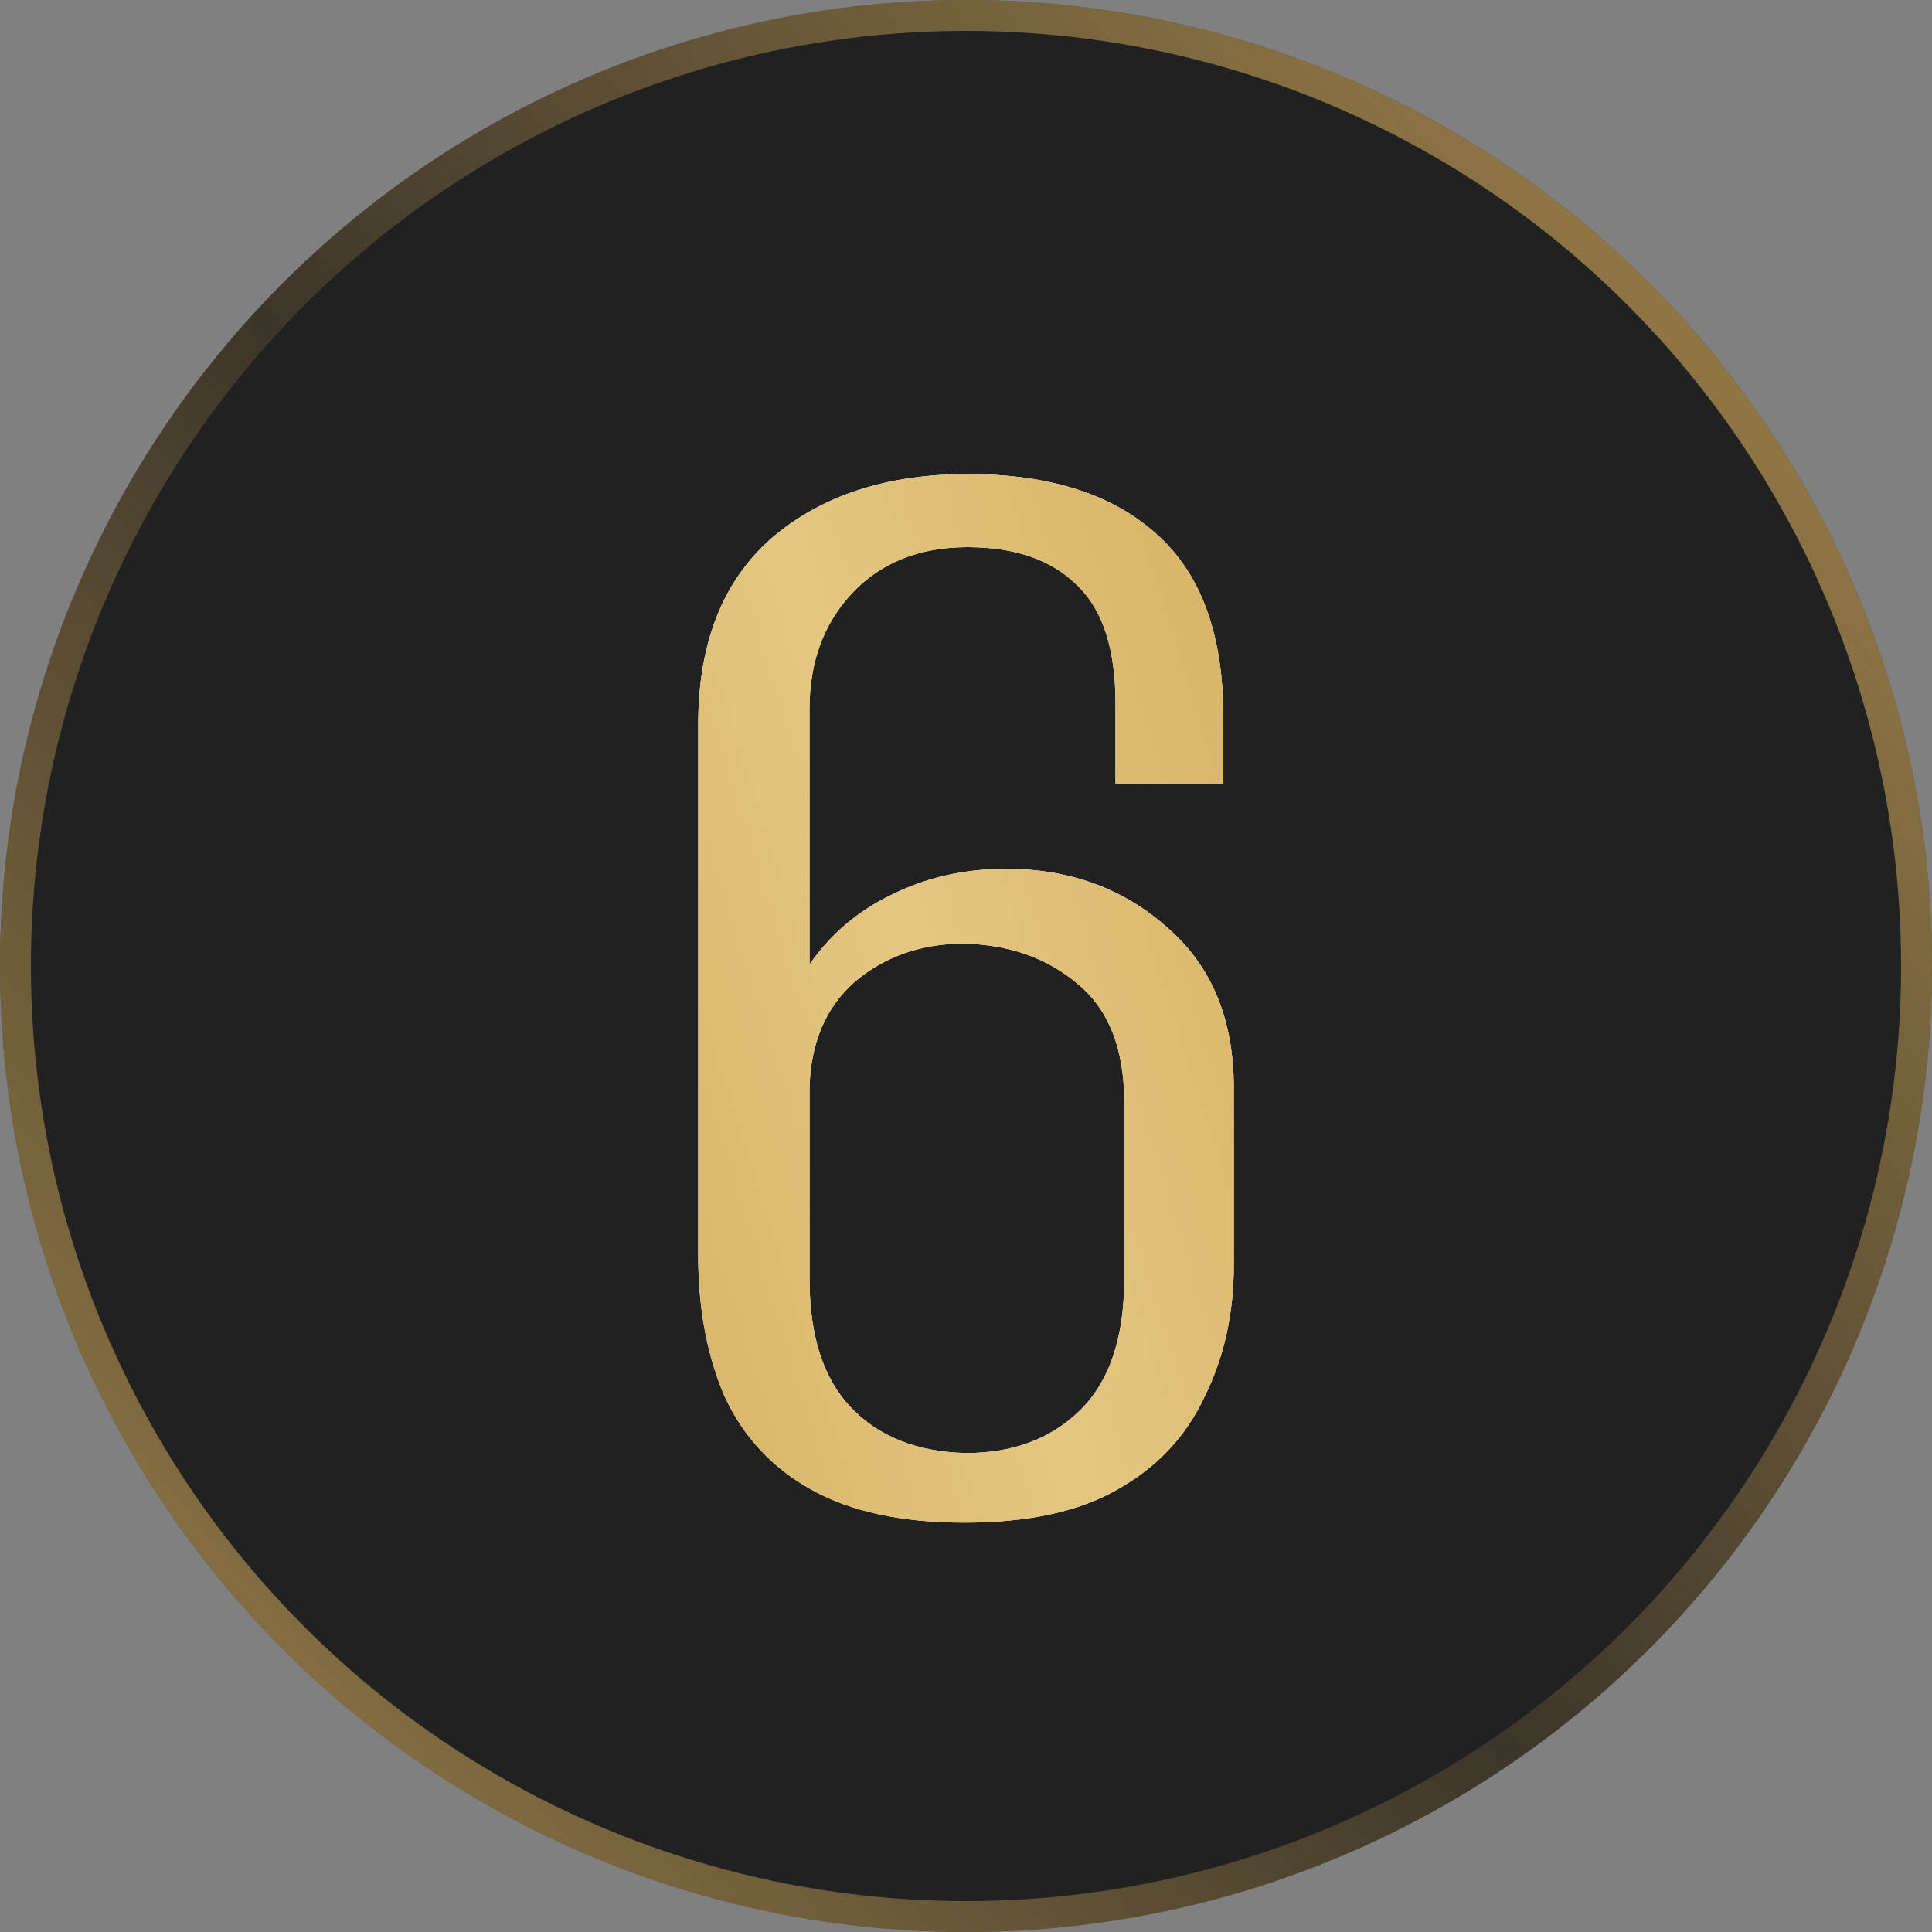
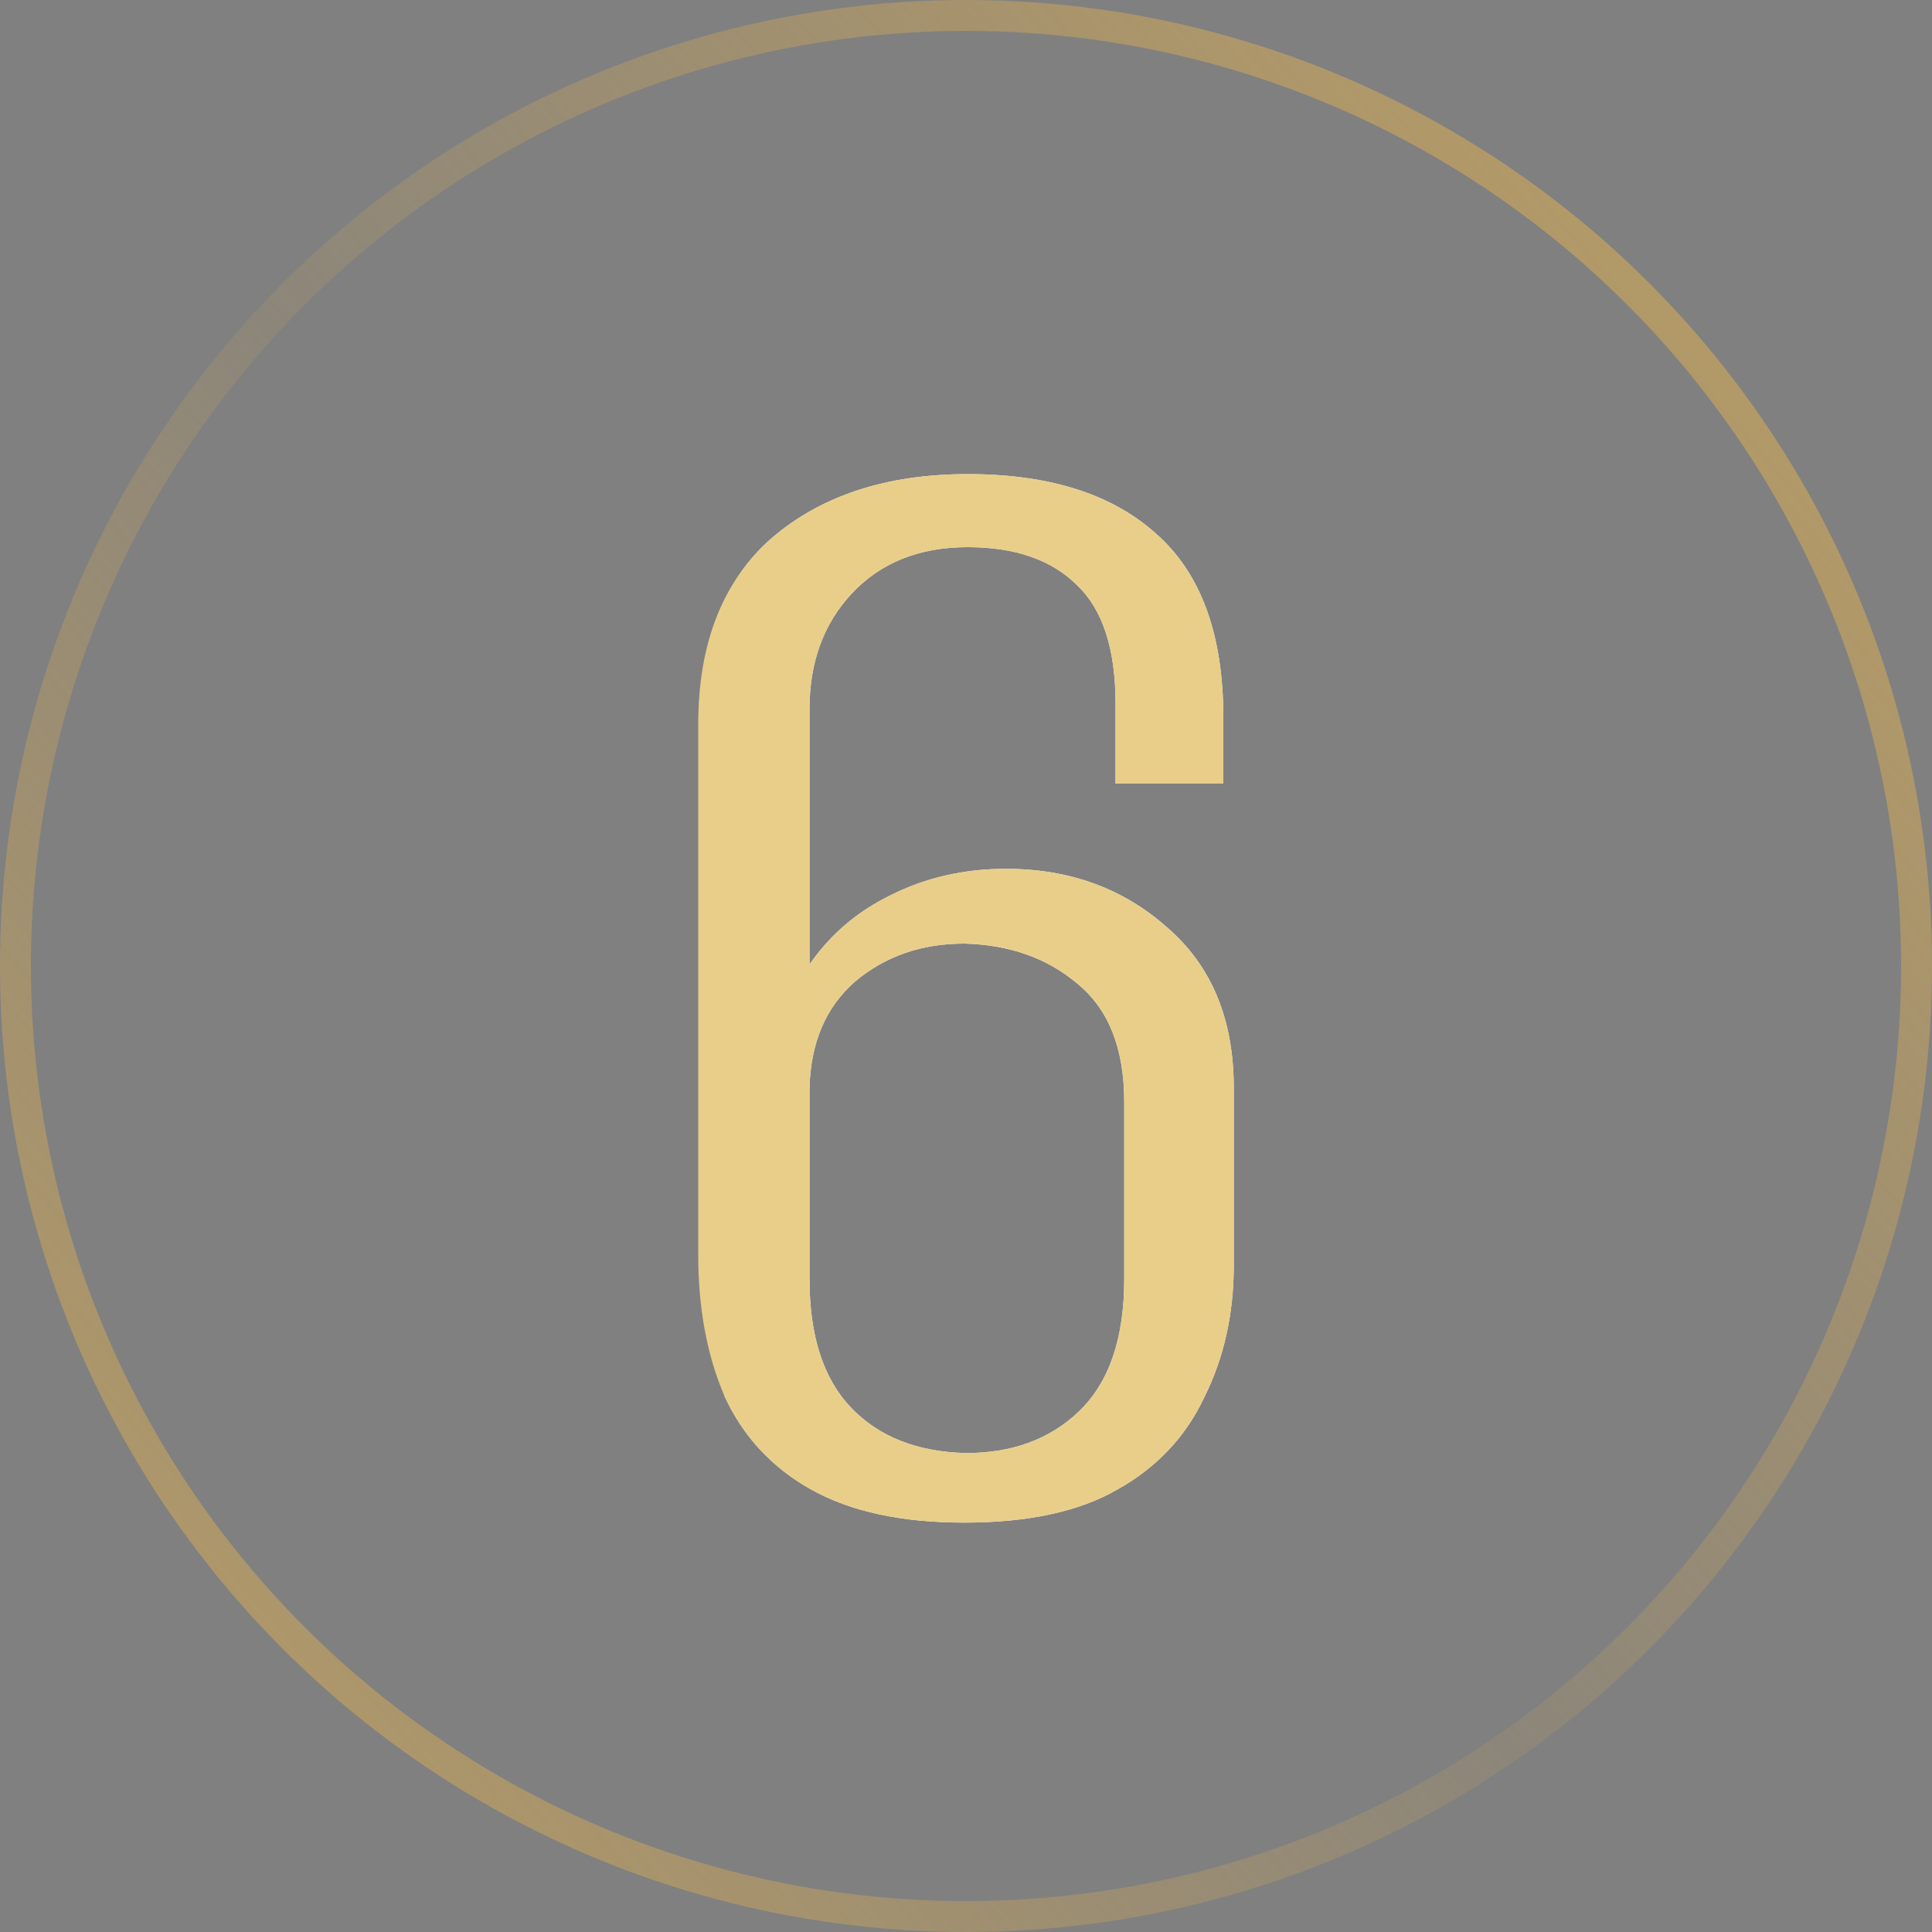
<svg xmlns="http://www.w3.org/2000/svg" width="50" height="50" viewBox="0 0 50 50" fill="none">
  <rect x="0" y="0" width="50" height="50" fill="#808080" stroke="none" />
-   <circle cx="25" cy="25" r="25" fill="#212121" />
  <circle cx="25" cy="25" r="24.6" stroke="url(#paint0_linear_1_730)" stroke-opacity="0.8" stroke-width="0.8" />
-   <path d="M24.955 39.405C23.335 39.405 22.015 39.12 20.995 38.55C19.975 37.98 19.225 37.17 18.745 36.12C18.295 35.07 18.07 33.855 18.07 32.475V18.75C18.07 16.65 18.7 15.045 19.96 13.935C21.25 12.825 22.945 12.27 25.045 12.27C27.145 12.27 28.765 12.78 29.905 13.8C31.075 14.82 31.66 16.41 31.66 18.57V20.28H28.87V18.21C28.87 16.8 28.54 15.78 27.88 15.15C27.22 14.49 26.275 14.16 25.045 14.16C23.785 14.16 22.78 14.565 22.03 15.375C21.31 16.155 20.95 17.145 20.95 18.345V24.96C21.49 24.18 22.195 23.58 23.065 23.16C23.965 22.71 24.955 22.485 26.035 22.485C27.685 22.485 29.08 22.995 30.22 24.015C31.36 25.005 31.93 26.385 31.93 28.155V32.745C31.93 34.005 31.675 35.145 31.165 36.165C30.685 37.185 29.935 37.98 28.915 38.55C27.925 39.12 26.605 39.405 24.955 39.405ZM25 37.605C26.2 37.605 27.175 37.245 27.925 36.525C28.705 35.775 29.095 34.635 29.095 33.105V28.515C29.095 27.135 28.69 26.115 27.88 25.455C27.1 24.795 26.125 24.45 24.955 24.42C23.845 24.42 22.9 24.75 22.12 25.41C21.37 26.07 20.98 26.985 20.95 28.155V33.105C20.95 34.575 21.31 35.685 22.03 36.435C22.75 37.185 23.74 37.575 25 37.605Z" fill="white" />
+   <path d="M24.955 39.405C23.335 39.405 22.015 39.12 20.995 38.55C19.975 37.98 19.225 37.17 18.745 36.12V18.75C18.07 16.65 18.7 15.045 19.96 13.935C21.25 12.825 22.945 12.27 25.045 12.27C27.145 12.27 28.765 12.78 29.905 13.8C31.075 14.82 31.66 16.41 31.66 18.57V20.28H28.87V18.21C28.87 16.8 28.54 15.78 27.88 15.15C27.22 14.49 26.275 14.16 25.045 14.16C23.785 14.16 22.78 14.565 22.03 15.375C21.31 16.155 20.95 17.145 20.95 18.345V24.96C21.49 24.18 22.195 23.58 23.065 23.16C23.965 22.71 24.955 22.485 26.035 22.485C27.685 22.485 29.08 22.995 30.22 24.015C31.36 25.005 31.93 26.385 31.93 28.155V32.745C31.93 34.005 31.675 35.145 31.165 36.165C30.685 37.185 29.935 37.98 28.915 38.55C27.925 39.12 26.605 39.405 24.955 39.405ZM25 37.605C26.2 37.605 27.175 37.245 27.925 36.525C28.705 35.775 29.095 34.635 29.095 33.105V28.515C29.095 27.135 28.69 26.115 27.88 25.455C27.1 24.795 26.125 24.45 24.955 24.42C23.845 24.42 22.9 24.75 22.12 25.41C21.37 26.07 20.98 26.985 20.95 28.155V33.105C20.95 34.575 21.31 35.685 22.03 36.435C22.75 37.185 23.74 37.575 25 37.605Z" fill="white" />
  <path d="M24.955 39.405C23.335 39.405 22.015 39.12 20.995 38.55C19.975 37.98 19.225 37.17 18.745 36.12C18.295 35.07 18.07 33.855 18.07 32.475V18.75C18.07 16.65 18.7 15.045 19.96 13.935C21.25 12.825 22.945 12.27 25.045 12.27C27.145 12.27 28.765 12.78 29.905 13.8C31.075 14.82 31.66 16.41 31.66 18.57V20.28H28.87V18.21C28.87 16.8 28.54 15.78 27.88 15.15C27.22 14.49 26.275 14.16 25.045 14.16C23.785 14.16 22.78 14.565 22.03 15.375C21.31 16.155 20.95 17.145 20.95 18.345V24.96C21.49 24.18 22.195 23.58 23.065 23.16C23.965 22.71 24.955 22.485 26.035 22.485C27.685 22.485 29.08 22.995 30.22 24.015C31.36 25.005 31.93 26.385 31.93 28.155V32.745C31.93 34.005 31.675 35.145 31.165 36.165C30.685 37.185 29.935 37.98 28.915 38.55C27.925 39.12 26.605 39.405 24.955 39.405ZM25 37.605C26.2 37.605 27.175 37.245 27.925 36.525C28.705 35.775 29.095 34.635 29.095 33.105V28.515C29.095 27.135 28.69 26.115 27.88 25.455C27.1 24.795 26.125 24.45 24.955 24.42C23.845 24.42 22.9 24.75 22.12 25.41C21.37 26.07 20.98 26.985 20.95 28.155V33.105C20.95 34.575 21.31 35.685 22.03 36.435C22.75 37.185 23.74 37.575 25 37.605Z" fill="#E9CE8A" />
-   <path d="M24.955 39.405C23.335 39.405 22.015 39.12 20.995 38.55C19.975 37.98 19.225 37.17 18.745 36.12C18.295 35.07 18.07 33.855 18.07 32.475V18.75C18.07 16.65 18.7 15.045 19.96 13.935C21.25 12.825 22.945 12.27 25.045 12.27C27.145 12.27 28.765 12.78 29.905 13.8C31.075 14.82 31.66 16.41 31.66 18.57V20.28H28.87V18.21C28.87 16.8 28.54 15.78 27.88 15.15C27.22 14.49 26.275 14.16 25.045 14.16C23.785 14.16 22.78 14.565 22.03 15.375C21.31 16.155 20.95 17.145 20.95 18.345V24.96C21.49 24.18 22.195 23.58 23.065 23.16C23.965 22.71 24.955 22.485 26.035 22.485C27.685 22.485 29.08 22.995 30.22 24.015C31.36 25.005 31.93 26.385 31.93 28.155V32.745C31.93 34.005 31.675 35.145 31.165 36.165C30.685 37.185 29.935 37.98 28.915 38.55C27.925 39.12 26.605 39.405 24.955 39.405ZM25 37.605C26.2 37.605 27.175 37.245 27.925 36.525C28.705 35.775 29.095 34.635 29.095 33.105V28.515C29.095 27.135 28.69 26.115 27.88 25.455C27.1 24.795 26.125 24.45 24.955 24.42C23.845 24.42 22.9 24.75 22.12 25.41C21.37 26.07 20.98 26.985 20.95 28.155V33.105C20.95 34.575 21.31 35.685 22.03 36.435C22.75 37.185 23.74 37.575 25 37.605Z" fill="url(#paint1_linear_1_730)" />
  <defs>
    <linearGradient id="paint0_linear_1_730" x1="1.201" y1="55.421" x2="56.221" y2="7.529" gradientUnits="userSpaceOnUse">
      <stop stop-color="#D0A859" />
      <stop offset="0.482" stop-color="#D0A859" stop-opacity="0.19" />
      <stop offset="1" stop-color="#D0A859" />
    </linearGradient>
    <linearGradient id="paint1_linear_1_730" x1="16.433" y1="55.421" x2="48.134" y2="45.486" gradientUnits="userSpaceOnUse">
      <stop stop-color="#D0A859" />
      <stop offset="0.482" stop-color="#D0A859" stop-opacity="0.19" />
      <stop offset="1" stop-color="#D0A859" />
    </linearGradient>
  </defs>
</svg>